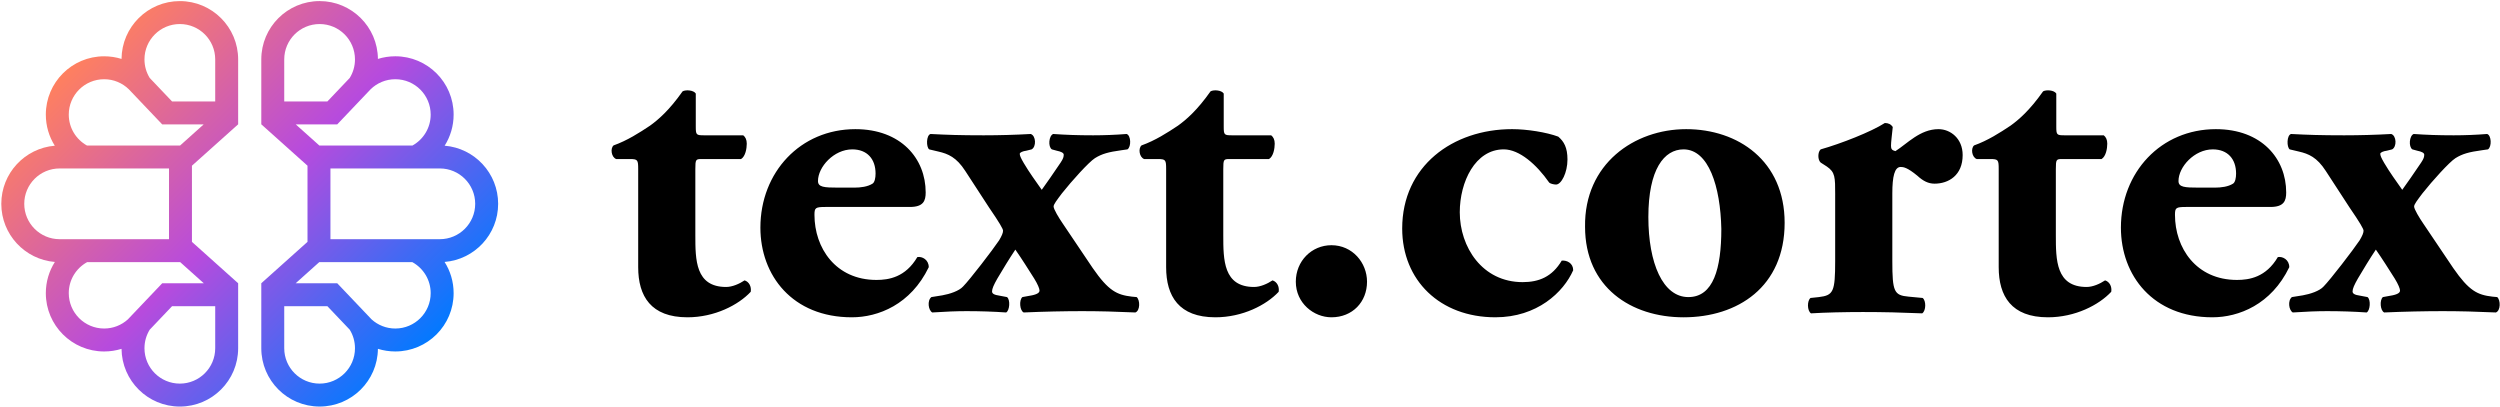
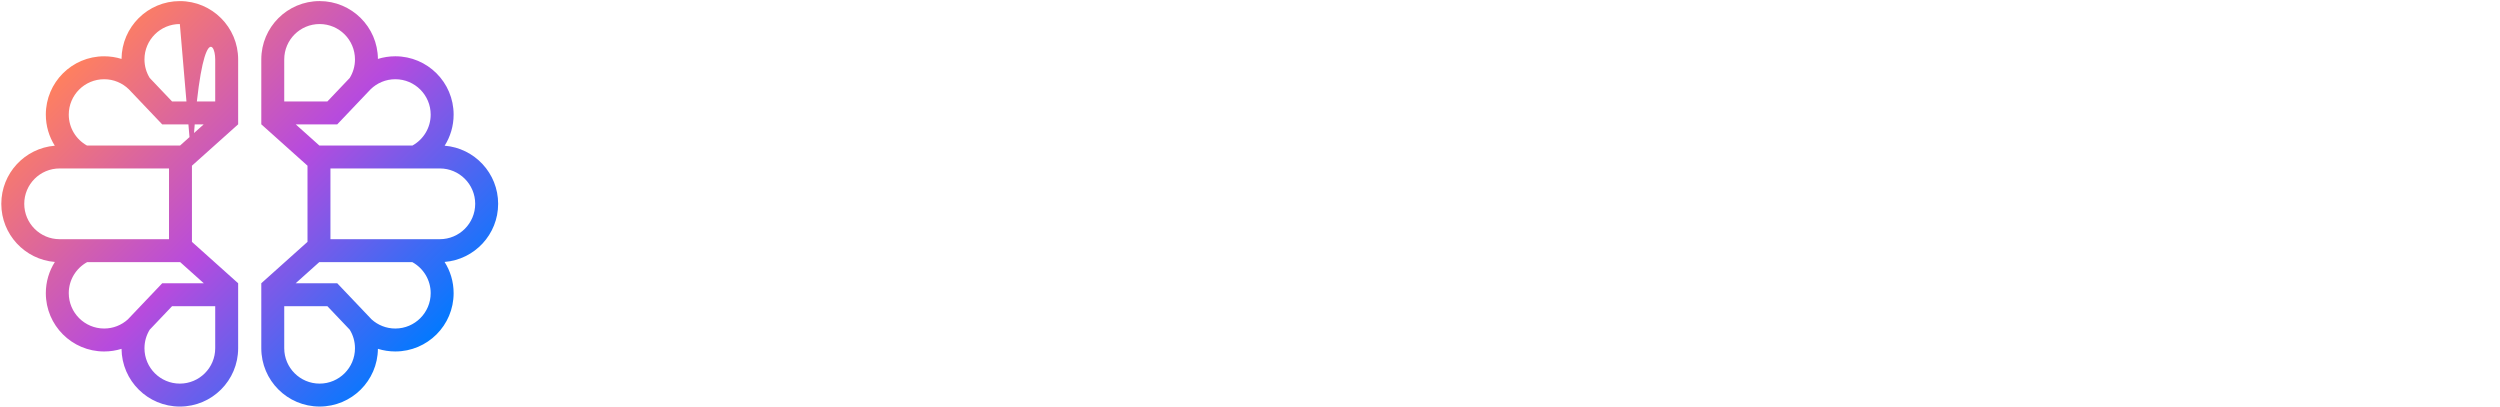
<svg xmlns="http://www.w3.org/2000/svg" width="1056" height="172" viewBox="0 0 1056 172" fill="none">
-   <path d="M155.341 133.198C155.349 133.211 155.358 133.219 155.364 133.233L155.4 133.269C155.379 133.248 155.36 133.223 155.341 133.198ZM129.89 102.16L129.888 102.162L110.372 119.641L110.38 119.655H110.372V147.095C110.372 160.699 121.399 171.725 135.003 171.725C148.524 171.725 159.501 160.833 159.631 147.344C161.952 148.068 164.422 148.457 166.979 148.457C180.582 148.457 191.612 137.432 191.612 123.826C191.612 118.976 190.209 114.455 187.79 110.646C200.455 109.625 210.414 99.024 210.414 86.091C210.414 73.174 200.469 62.578 187.819 61.543C190.219 57.741 191.612 53.236 191.612 48.404C191.612 34.802 180.582 23.773 166.979 23.773C164.421 23.773 161.955 24.164 159.631 24.887C159.525 11.378 148.537 0.459 135.003 0.459C121.399 0.459 110.372 11.487 110.372 25.092V52.509L110.397 52.532L129.887 69.989L129.89 69.991V102.16ZM149.943 25.096C149.943 27.967 149.132 30.65 147.726 32.925L143.462 37.409L138.292 42.847H120.06V25.096C120.06 16.844 126.748 10.156 135.001 10.156C143.253 10.153 149.943 16.844 149.943 25.096ZM139.58 101.034V71.153H185.782C194.033 71.153 200.722 77.844 200.722 86.093C200.722 94.345 194.033 101.033 185.782 101.033L139.58 101.034ZM120.061 129.343H138.293L143.467 134.782L147.726 139.261C149.133 141.534 149.944 144.221 149.944 147.095C149.944 155.347 143.254 162.036 135.003 162.036C126.75 162.036 120.061 155.347 120.061 147.095V129.343ZM134.85 110.727H174.167C178.788 113.266 181.92 118.181 181.92 123.828C181.92 132.08 175.229 138.768 166.979 138.768C163.13 138.768 159.623 137.316 156.974 134.922L156.968 134.916C156.406 134.41 155.882 133.86 155.404 133.27L155.401 133.268L155.366 133.231L149.873 127.457L142.701 119.914L142.664 119.877L142.452 119.652H124.883L134.85 110.727ZM124.92 52.537H142.449L142.657 52.32L142.698 52.274L149.869 44.734L155.369 38.952L155.758 38.543L155.761 38.54C156.011 38.255 156.274 37.98 156.544 37.717C159.237 35.088 162.919 33.466 166.979 33.466C175.229 33.466 181.92 40.156 181.92 48.408C181.92 54.022 178.823 58.911 174.248 61.463H134.888L124.92 52.537ZM110.372 52.513V52.536H110.397L110.372 52.513ZM110.372 52.513V52.536H110.397L110.372 52.513ZM155.761 38.54L156.543 37.716C156.273 37.979 156.011 38.255 155.761 38.54ZM155.402 133.271C155.881 133.861 156.405 134.411 156.966 134.917L155.402 133.271ZM129.888 69.993H129.89V71.154H129.888V69.993ZM129.888 101.034V102.162L129.89 102.16V101.034H129.888ZM55.567 133.271L55.603 133.234C55.61 133.219 55.617 133.212 55.624 133.199C55.605 133.223 55.586 133.248 55.567 133.271ZM81.077 69.995L81.078 69.993L100.57 52.537L100.594 52.513V25.095C100.594 11.492 89.569 0.464 75.963 0.464C62.427 0.464 51.442 11.382 51.334 24.892C49.012 24.168 46.545 23.778 43.987 23.778C30.383 23.778 19.356 34.806 19.356 48.409C19.356 53.24 20.746 57.746 23.148 61.548C10.498 62.583 0.551 73.179 0.551 86.096C0.551 99.029 10.511 109.628 23.176 110.649C20.757 114.462 19.356 118.98 19.356 123.831C19.356 137.435 30.384 148.462 43.987 148.462C46.545 148.462 49.012 148.07 51.334 147.349C51.466 160.838 62.444 171.732 75.963 171.732C89.567 171.732 100.594 160.707 100.594 147.1V119.66H100.584L100.594 119.646L81.077 102.167L81.076 102.165V69.995H81.077ZM75.964 10.153C84.216 10.153 90.905 16.841 90.905 25.093V42.845H72.672L67.501 37.407L63.238 32.924C61.833 30.648 61.023 27.965 61.023 25.093C61.021 16.844 67.712 10.153 75.964 10.153ZM25.185 101.034C16.934 101.034 10.244 94.346 10.244 86.094C10.244 77.845 16.934 71.155 25.185 71.155H71.387V101.036L25.185 101.034ZM90.905 147.096C90.905 155.348 84.216 162.037 75.963 162.037C67.713 162.037 61.023 155.348 61.023 147.096C61.023 144.222 61.833 141.538 63.24 139.262L67.499 134.783L72.673 129.343H90.906L90.905 147.096ZM86.086 119.654H68.517L68.305 119.877L68.268 119.914L61.096 127.457L55.604 133.233L55.568 133.267L55.565 133.269C55.086 133.862 54.563 134.41 54.001 134.915L53.994 134.921C51.345 137.314 47.837 138.767 43.989 138.767C35.738 138.767 29.047 132.079 29.047 123.828C29.047 118.182 32.179 113.265 36.8 110.728H76.117L86.086 119.654ZM76.079 61.462H36.719C32.142 58.911 29.046 54.022 29.046 48.407C29.046 40.157 35.737 33.467 43.987 33.467C48.047 33.467 51.73 35.088 54.422 37.717C54.693 37.981 54.955 38.257 55.206 38.541L55.208 38.543L55.597 38.952L61.096 44.735L68.267 52.275L68.308 52.319L68.515 52.536H86.044L76.079 61.462ZM100.594 52.513L100.595 52.536H100.572L100.594 52.513ZM100.594 52.513L100.595 52.536H100.572L100.594 52.513ZM55.207 38.54L54.423 37.716C54.693 37.979 54.955 38.255 55.207 38.54ZM55.563 133.271C55.086 133.861 54.561 134.411 54 134.917L55.563 133.271ZM81.078 101.034V102.162L81.077 102.16L81.078 101.034Z" fill="url(#paint0_linear_584_1052)" />
-   <path d="M296.309 67.182C293.897 67.182 293.711 67.369 293.711 71.453V99.306C293.711 109.703 293.711 121.216 306.708 121.216C309.308 121.216 312.278 119.917 314.508 118.43C316.365 118.989 317.479 121.03 317.108 123.257C311.909 128.826 301.88 134.028 290.369 134.028C274.956 134.028 269.572 125.114 269.572 112.86V71.453C269.572 67.553 269.385 67.182 266.044 67.182H260.288C258.244 66.438 257.688 62.725 259.172 61.423C264.929 59.381 270.129 56.039 274.586 53.069C277.928 50.654 282.57 46.755 288.327 38.586C289.625 37.843 292.968 38.028 293.897 39.516V53.443C293.897 56.97 294.083 57.155 297.424 57.155H313.949C314.878 57.899 315.433 59.012 315.433 60.685C315.433 62.727 314.875 66.069 313.019 67.183L296.309 67.182ZM348.672 87.422C344.401 87.422 344.03 87.792 344.03 90.765C344.03 104.691 352.943 118.245 370.212 118.245C375.411 118.245 382.467 117.133 387.481 108.59C389.524 108.219 392.308 109.704 392.308 112.861C384.696 128.643 370.954 134.027 359.813 134.027C334.746 134.027 321.19 116.386 321.19 96.149C321.19 72.752 338.088 54.554 361.298 54.554C380.611 54.554 391.007 66.996 391.007 81.292C391.007 84.821 390.077 87.42 384.322 87.42L348.672 87.422ZM360.928 79.251C363.528 79.251 366.497 78.88 368.54 77.58C369.468 77.021 369.84 75.166 369.84 73.309C369.84 67.182 366.313 63.097 359.999 63.097C352.201 63.097 345.517 70.525 345.517 76.465C345.517 79.067 348.117 79.251 354.058 79.251H360.928ZM473.638 63.468C468.253 64.211 465.468 64.953 462.496 66.809C459.896 68.482 452.84 76.28 448.568 81.664C446.34 84.635 445.04 86.305 445.04 87.236C445.04 88.347 447.269 92.06 448.939 94.474L461.566 113.23C468.251 122.884 471.779 124.555 478.091 125.298L480.135 125.485C481.62 126.786 481.62 131.241 479.577 131.985C471.406 131.613 464.164 131.425 457.109 131.425C449.681 131.425 440.954 131.613 432.412 131.985C430.742 131.241 430.37 126.786 431.854 125.485L435.94 124.743C438.54 124.183 439.097 123.442 439.097 122.7C439.097 121.956 438.354 120.099 436.868 117.685C434.269 113.599 431.855 109.702 428.884 105.431C426.284 109.329 423.684 113.599 421.27 117.685C419.787 120.285 419.043 121.956 419.043 123.07C419.043 124 419.785 124.555 422.385 124.926L425.356 125.485C426.841 126.599 426.47 131.241 424.986 131.985C419.599 131.613 414.03 131.425 408.274 131.425C404.003 131.425 399.545 131.613 393.791 131.985C392.119 131.053 391.563 126.969 393.419 125.485L398.062 124.743C401.219 124.184 405.119 122.887 406.79 121.028C409.576 118.244 419.417 105.432 422.017 101.533C423.13 99.675 423.69 98.376 423.69 97.447C423.69 96.706 422.204 94.106 417.749 87.608L407.721 72.195C404.008 66.439 400.48 64.954 396.396 64.024L392.497 63.097C391.196 62.166 391.196 57.154 393.054 56.597C400.296 56.968 405.309 57.155 415.522 57.155C422.208 57.155 428.707 56.968 435.39 56.597C437.619 57.34 437.805 61.982 435.762 63.097L433.535 63.654C432.049 63.839 430.748 64.396 430.748 64.954C430.748 65.696 431.12 66.625 432.42 68.852C434.833 72.937 437.434 76.464 440.033 80.177C441.889 77.579 445.047 73.122 448.017 68.665C449.13 66.993 449.316 66.251 449.316 65.324C449.316 64.582 448.203 64.023 446.346 63.653L444.302 63.095C442.631 61.981 443.003 57.339 444.861 56.595C450.246 56.967 455.073 57.154 461.758 57.154C466.401 57.154 471.228 56.967 475.87 56.595C477.727 57.153 477.912 61.981 476.241 63.095L473.638 63.468ZM519.313 67.182C516.901 67.182 516.713 67.369 516.713 71.453V99.306C516.713 109.703 516.713 121.216 529.711 121.216C532.313 121.216 535.281 119.917 537.511 118.43C539.367 118.989 540.481 121.03 540.111 123.257C534.912 128.826 524.885 134.028 513.373 134.028C497.961 134.028 492.576 125.114 492.576 112.86V71.453C492.576 67.553 492.39 67.182 489.048 67.182H483.293C481.25 66.438 480.693 62.725 482.178 61.423C487.933 59.381 493.133 56.039 497.59 53.069C500.932 50.654 505.575 46.755 511.331 38.586C512.631 37.843 515.973 38.028 516.901 39.516V53.443C516.901 56.97 517.088 57.155 520.428 57.155H536.954C537.884 57.899 538.441 59.012 538.441 60.685C538.441 62.727 537.881 66.069 536.024 67.183L519.313 67.182ZM547.352 118.988C547.352 110.261 554.038 103.575 562.393 103.575C571.305 103.575 577.432 111.004 577.432 118.988C577.432 127.53 571.305 134.027 562.393 134.027C554.965 134.027 547.352 128.087 547.352 118.988ZM658.205 57.712C660.618 59.754 662.101 62.354 662.101 67.367C662.101 72.937 659.501 77.951 657.275 77.951C656.346 77.951 654.674 77.579 654.304 77.021C649.105 69.594 641.863 63.095 635.179 63.095C623.109 63.095 616.609 76.835 616.609 89.648C616.609 104.319 626.081 119.171 643.164 119.171C650.035 119.171 655.605 116.943 659.689 110.072C661.918 109.886 664.516 111.186 664.516 114.157C660.431 123.441 649.29 134.025 631.652 134.025C608.254 134.025 592.287 118.427 592.287 96.516C592.287 70.15 613.641 54.551 638.708 54.551C645.021 54.555 653.191 55.854 658.205 57.712ZM669.527 95.777C669.154 69.223 690.324 54.554 712.234 54.554C734.146 54.554 753.83 67.923 753.83 94.107C753.83 121.216 733.961 134.029 711.121 134.029C689.025 134.027 669.527 121.402 669.527 95.777ZM696.267 91.691C696.267 111.187 702.393 125.487 713.163 125.487C723.747 125.487 727.09 113.418 727.09 96.707C726.72 78.695 721.704 63.098 711.121 63.098C702.95 63.097 696.267 71.454 696.267 91.691ZM775.181 82.222C775.181 74.794 775.181 72.752 771.655 70.34L769.054 68.667C767.753 67.552 767.753 64.211 769.054 63.097C777.593 60.683 790.407 55.669 796.16 51.956C797.646 51.956 798.762 52.513 799.504 53.627C799.133 57.341 798.762 59.94 798.762 61.61C798.762 62.911 799.133 63.466 800.618 63.838C805.632 60.683 811.015 54.554 818.816 54.554C823.828 54.554 829.028 58.453 829.028 65.509C829.028 74.052 823.088 77.579 817.142 77.579C814.545 77.579 812.316 76.464 809.902 74.236C805.631 70.708 803.96 70.523 802.844 70.523C800.244 70.523 799.317 74.608 799.317 81.665V110.262C799.317 123.257 800.061 124.743 806.187 125.3L812.129 125.86C813.613 126.973 813.613 131.245 811.943 132.359C803.027 131.989 795.602 131.799 786.875 131.799C779.263 131.799 771.091 131.987 764.965 132.359C763.291 131.245 763.291 126.973 764.777 125.86L768.303 125.488C774.43 124.746 775.175 123.259 775.175 110.262V82.221L775.181 82.222ZM870.988 67.182C868.576 67.182 868.388 67.369 868.388 71.453V99.306C868.388 109.703 868.388 121.216 881.386 121.216C883.987 121.216 886.955 119.917 889.187 118.43C891.041 118.989 892.158 121.03 891.785 123.257C886.587 128.826 876.559 134.028 865.046 134.028C849.637 134.028 844.251 125.114 844.251 112.86V71.453C844.251 67.553 844.065 67.182 840.725 67.182H834.967C832.924 66.438 832.366 62.725 833.854 61.423C839.611 59.381 844.809 56.039 849.264 53.069C852.608 50.654 857.248 46.755 863.005 38.586C864.307 37.843 867.649 38.028 868.576 39.516V53.443C868.576 56.97 868.762 57.155 872.103 57.155H888.628C889.557 57.899 890.112 59.012 890.112 60.685C890.112 62.727 889.553 66.069 887.7 67.183L870.988 67.182ZM923.354 87.422C919.083 87.422 918.71 87.792 918.71 90.765C918.71 104.691 927.624 118.245 944.891 118.245C950.092 118.245 957.148 117.133 962.162 108.59C964.205 108.219 966.99 109.704 966.99 112.861C959.378 128.643 945.636 134.027 934.494 134.027C909.427 134.027 895.872 116.386 895.872 96.149C895.872 72.752 912.769 54.554 935.98 54.554C955.292 54.554 965.688 66.996 965.688 81.292C965.688 84.821 964.759 87.42 959.001 87.42L923.354 87.422ZM935.608 79.251C938.205 79.251 941.177 78.88 943.22 77.58C944.149 77.021 944.521 75.166 944.521 73.309C944.521 67.182 940.992 63.097 934.677 63.097C926.879 63.097 920.196 70.525 920.196 76.465C920.196 79.067 922.797 79.251 928.739 79.251H935.608ZM1048.32 63.468C1042.93 64.211 1040.15 64.953 1037.18 66.809C1034.57 68.482 1027.52 76.28 1023.25 81.664C1021.02 84.635 1019.72 86.305 1019.72 87.236C1019.72 88.347 1021.95 92.06 1023.62 94.474L1036.25 113.23C1042.93 122.884 1046.46 124.555 1052.77 125.298L1054.82 125.485C1056.3 126.786 1056.3 131.241 1054.26 131.985C1046.08 131.613 1038.84 131.425 1031.79 131.425C1024.36 131.425 1015.63 131.613 1007.09 131.985C1005.42 131.241 1005.05 126.786 1006.53 125.485L1010.62 124.743C1013.22 124.183 1013.77 123.442 1013.77 122.7C1013.77 121.956 1013.03 120.099 1011.55 117.685C1008.95 113.599 1006.53 109.702 1003.56 105.431C1000.96 109.329 998.363 113.599 995.951 117.685C994.464 120.285 993.722 121.956 993.722 123.07C993.722 124 994.464 124.555 997.065 124.926L1000.04 125.485C1001.52 126.599 1001.15 131.241 999.667 131.985C994.28 131.613 988.712 131.425 982.954 131.425C978.683 131.425 974.226 131.613 968.471 131.985C966.801 131.053 966.242 126.969 968.099 125.485L972.741 124.743C975.9 124.184 979.801 122.887 981.471 121.028C984.255 118.244 994.096 105.432 996.696 101.533C997.81 99.675 998.366 98.376 998.366 97.447C998.366 96.706 996.885 94.106 992.427 87.608L982.401 72.195C978.687 66.439 975.159 64.954 971.074 64.024L967.176 63.097C965.874 62.166 965.874 57.154 967.734 56.597C974.975 56.968 979.99 57.155 990.201 57.155C996.889 57.155 1003.39 56.968 1010.07 56.597C1012.3 57.34 1012.48 61.982 1010.44 63.097L1008.21 63.654C1006.73 63.839 1005.43 64.396 1005.43 64.954C1005.43 65.696 1005.8 66.625 1007.1 68.852C1009.51 72.937 1012.11 76.464 1014.71 80.177C1016.57 77.579 1019.72 73.122 1022.7 68.665C1023.81 66.993 1024 66.251 1024 65.324C1024 64.582 1022.88 64.023 1021.02 63.653L1018.98 63.095C1017.31 61.981 1017.68 57.339 1019.54 56.595C1024.93 56.967 1029.75 57.154 1036.44 57.154C1041.08 57.154 1045.91 56.967 1050.55 56.595C1052.4 57.153 1052.59 61.981 1050.92 63.095L1048.32 63.468Z" fill="black" />
+   <path d="M155.341 133.198C155.349 133.211 155.358 133.219 155.364 133.233L155.4 133.269C155.379 133.248 155.36 133.223 155.341 133.198ZM129.89 102.16L129.888 102.162L110.372 119.641L110.38 119.655H110.372V147.095C110.372 160.699 121.399 171.725 135.003 171.725C148.524 171.725 159.501 160.833 159.631 147.344C161.952 148.068 164.422 148.457 166.979 148.457C180.582 148.457 191.612 137.432 191.612 123.826C191.612 118.976 190.209 114.455 187.79 110.646C200.455 109.625 210.414 99.024 210.414 86.091C210.414 73.174 200.469 62.578 187.819 61.543C190.219 57.741 191.612 53.236 191.612 48.404C191.612 34.802 180.582 23.773 166.979 23.773C164.421 23.773 161.955 24.164 159.631 24.887C159.525 11.378 148.537 0.459 135.003 0.459C121.399 0.459 110.372 11.487 110.372 25.092V52.509L110.397 52.532L129.887 69.989L129.89 69.991V102.16ZM149.943 25.096C149.943 27.967 149.132 30.65 147.726 32.925L143.462 37.409L138.292 42.847H120.06V25.096C120.06 16.844 126.748 10.156 135.001 10.156C143.253 10.153 149.943 16.844 149.943 25.096ZM139.58 101.034V71.153H185.782C194.033 71.153 200.722 77.844 200.722 86.093C200.722 94.345 194.033 101.033 185.782 101.033L139.58 101.034ZM120.061 129.343H138.293L143.467 134.782L147.726 139.261C149.133 141.534 149.944 144.221 149.944 147.095C149.944 155.347 143.254 162.036 135.003 162.036C126.75 162.036 120.061 155.347 120.061 147.095V129.343ZM134.85 110.727H174.167C178.788 113.266 181.92 118.181 181.92 123.828C181.92 132.08 175.229 138.768 166.979 138.768C163.13 138.768 159.623 137.316 156.974 134.922L156.968 134.916C156.406 134.41 155.882 133.86 155.404 133.27L155.401 133.268L155.366 133.231L149.873 127.457L142.701 119.914L142.664 119.877L142.452 119.652H124.883L134.85 110.727ZM124.92 52.537H142.449L142.657 52.32L142.698 52.274L149.869 44.734L155.369 38.952L155.758 38.543L155.761 38.54C156.011 38.255 156.274 37.98 156.544 37.717C159.237 35.088 162.919 33.466 166.979 33.466C175.229 33.466 181.92 40.156 181.92 48.408C181.92 54.022 178.823 58.911 174.248 61.463H134.888L124.92 52.537ZM110.372 52.513V52.536H110.397L110.372 52.513ZM110.372 52.513V52.536H110.397L110.372 52.513ZM155.761 38.54L156.543 37.716C156.273 37.979 156.011 38.255 155.761 38.54ZM155.402 133.271C155.881 133.861 156.405 134.411 156.966 134.917L155.402 133.271ZM129.888 69.993H129.89V71.154H129.888V69.993ZM129.888 101.034V102.162L129.89 102.16V101.034H129.888ZM55.567 133.271L55.603 133.234C55.61 133.219 55.617 133.212 55.624 133.199C55.605 133.223 55.586 133.248 55.567 133.271ZM81.077 69.995L81.078 69.993L100.57 52.537L100.594 52.513V25.095C100.594 11.492 89.569 0.464 75.963 0.464C62.427 0.464 51.442 11.382 51.334 24.892C49.012 24.168 46.545 23.778 43.987 23.778C30.383 23.778 19.356 34.806 19.356 48.409C19.356 53.24 20.746 57.746 23.148 61.548C10.498 62.583 0.551 73.179 0.551 86.096C0.551 99.029 10.511 109.628 23.176 110.649C20.757 114.462 19.356 118.98 19.356 123.831C19.356 137.435 30.384 148.462 43.987 148.462C46.545 148.462 49.012 148.07 51.334 147.349C51.466 160.838 62.444 171.732 75.963 171.732C89.567 171.732 100.594 160.707 100.594 147.1V119.66H100.584L100.594 119.646L81.077 102.167L81.076 102.165V69.995H81.077ZC84.216 10.153 90.905 16.841 90.905 25.093V42.845H72.672L67.501 37.407L63.238 32.924C61.833 30.648 61.023 27.965 61.023 25.093C61.021 16.844 67.712 10.153 75.964 10.153ZM25.185 101.034C16.934 101.034 10.244 94.346 10.244 86.094C10.244 77.845 16.934 71.155 25.185 71.155H71.387V101.036L25.185 101.034ZM90.905 147.096C90.905 155.348 84.216 162.037 75.963 162.037C67.713 162.037 61.023 155.348 61.023 147.096C61.023 144.222 61.833 141.538 63.24 139.262L67.499 134.783L72.673 129.343H90.906L90.905 147.096ZM86.086 119.654H68.517L68.305 119.877L68.268 119.914L61.096 127.457L55.604 133.233L55.568 133.267L55.565 133.269C55.086 133.862 54.563 134.41 54.001 134.915L53.994 134.921C51.345 137.314 47.837 138.767 43.989 138.767C35.738 138.767 29.047 132.079 29.047 123.828C29.047 118.182 32.179 113.265 36.8 110.728H76.117L86.086 119.654ZM76.079 61.462H36.719C32.142 58.911 29.046 54.022 29.046 48.407C29.046 40.157 35.737 33.467 43.987 33.467C48.047 33.467 51.73 35.088 54.422 37.717C54.693 37.981 54.955 38.257 55.206 38.541L55.208 38.543L55.597 38.952L61.096 44.735L68.267 52.275L68.308 52.319L68.515 52.536H86.044L76.079 61.462ZM100.594 52.513L100.595 52.536H100.572L100.594 52.513ZM100.594 52.513L100.595 52.536H100.572L100.594 52.513ZM55.207 38.54L54.423 37.716C54.693 37.979 54.955 38.255 55.207 38.54ZM55.563 133.271C55.086 133.861 54.561 134.411 54 134.917L55.563 133.271ZM81.078 101.034V102.162L81.077 102.16L81.078 101.034Z" fill="url(#paint0_linear_584_1052)" />
  <defs>
    <linearGradient id="paint0_linear_584_1052" x1="38.464" y1="19.098" x2="172.502" y2="153.136" gradientUnits="userSpaceOnUse">
      <stop stop-color="#FF805F" />
      <stop offset="0.5" stop-color="#B74BDD" />
      <stop offset="1" stop-color="#0379FF" />
    </linearGradient>
  </defs>
</svg>